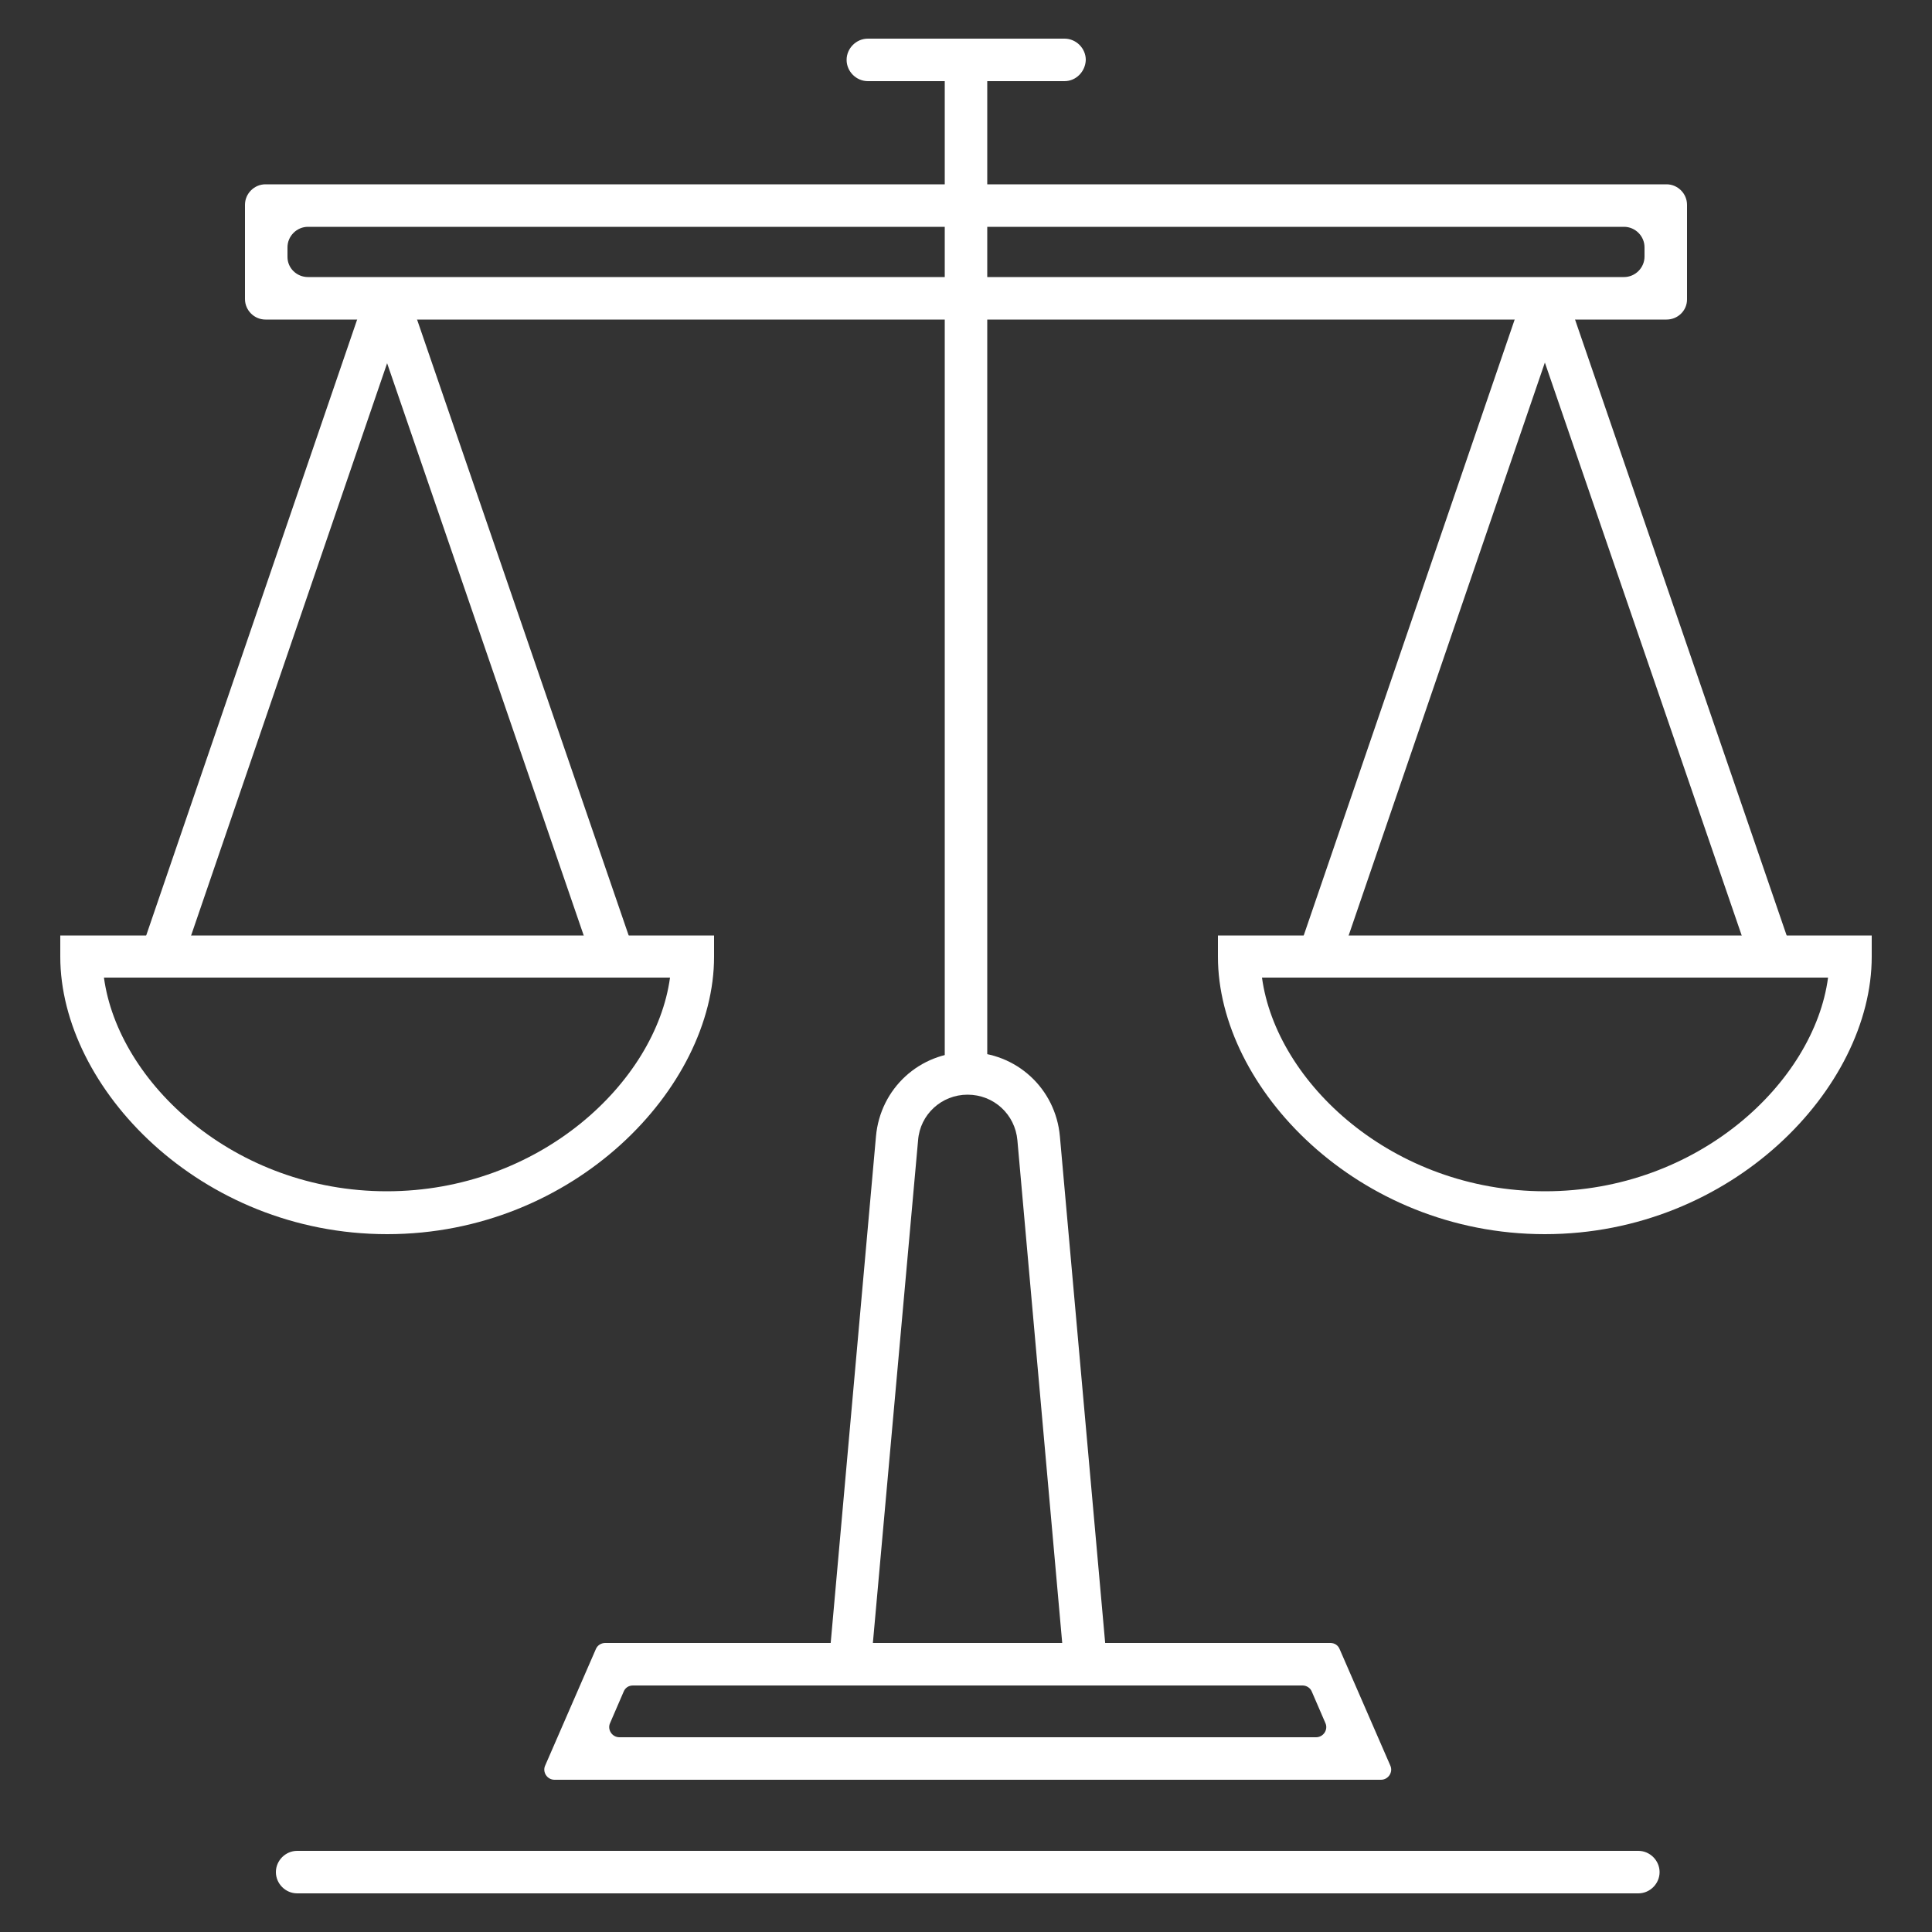
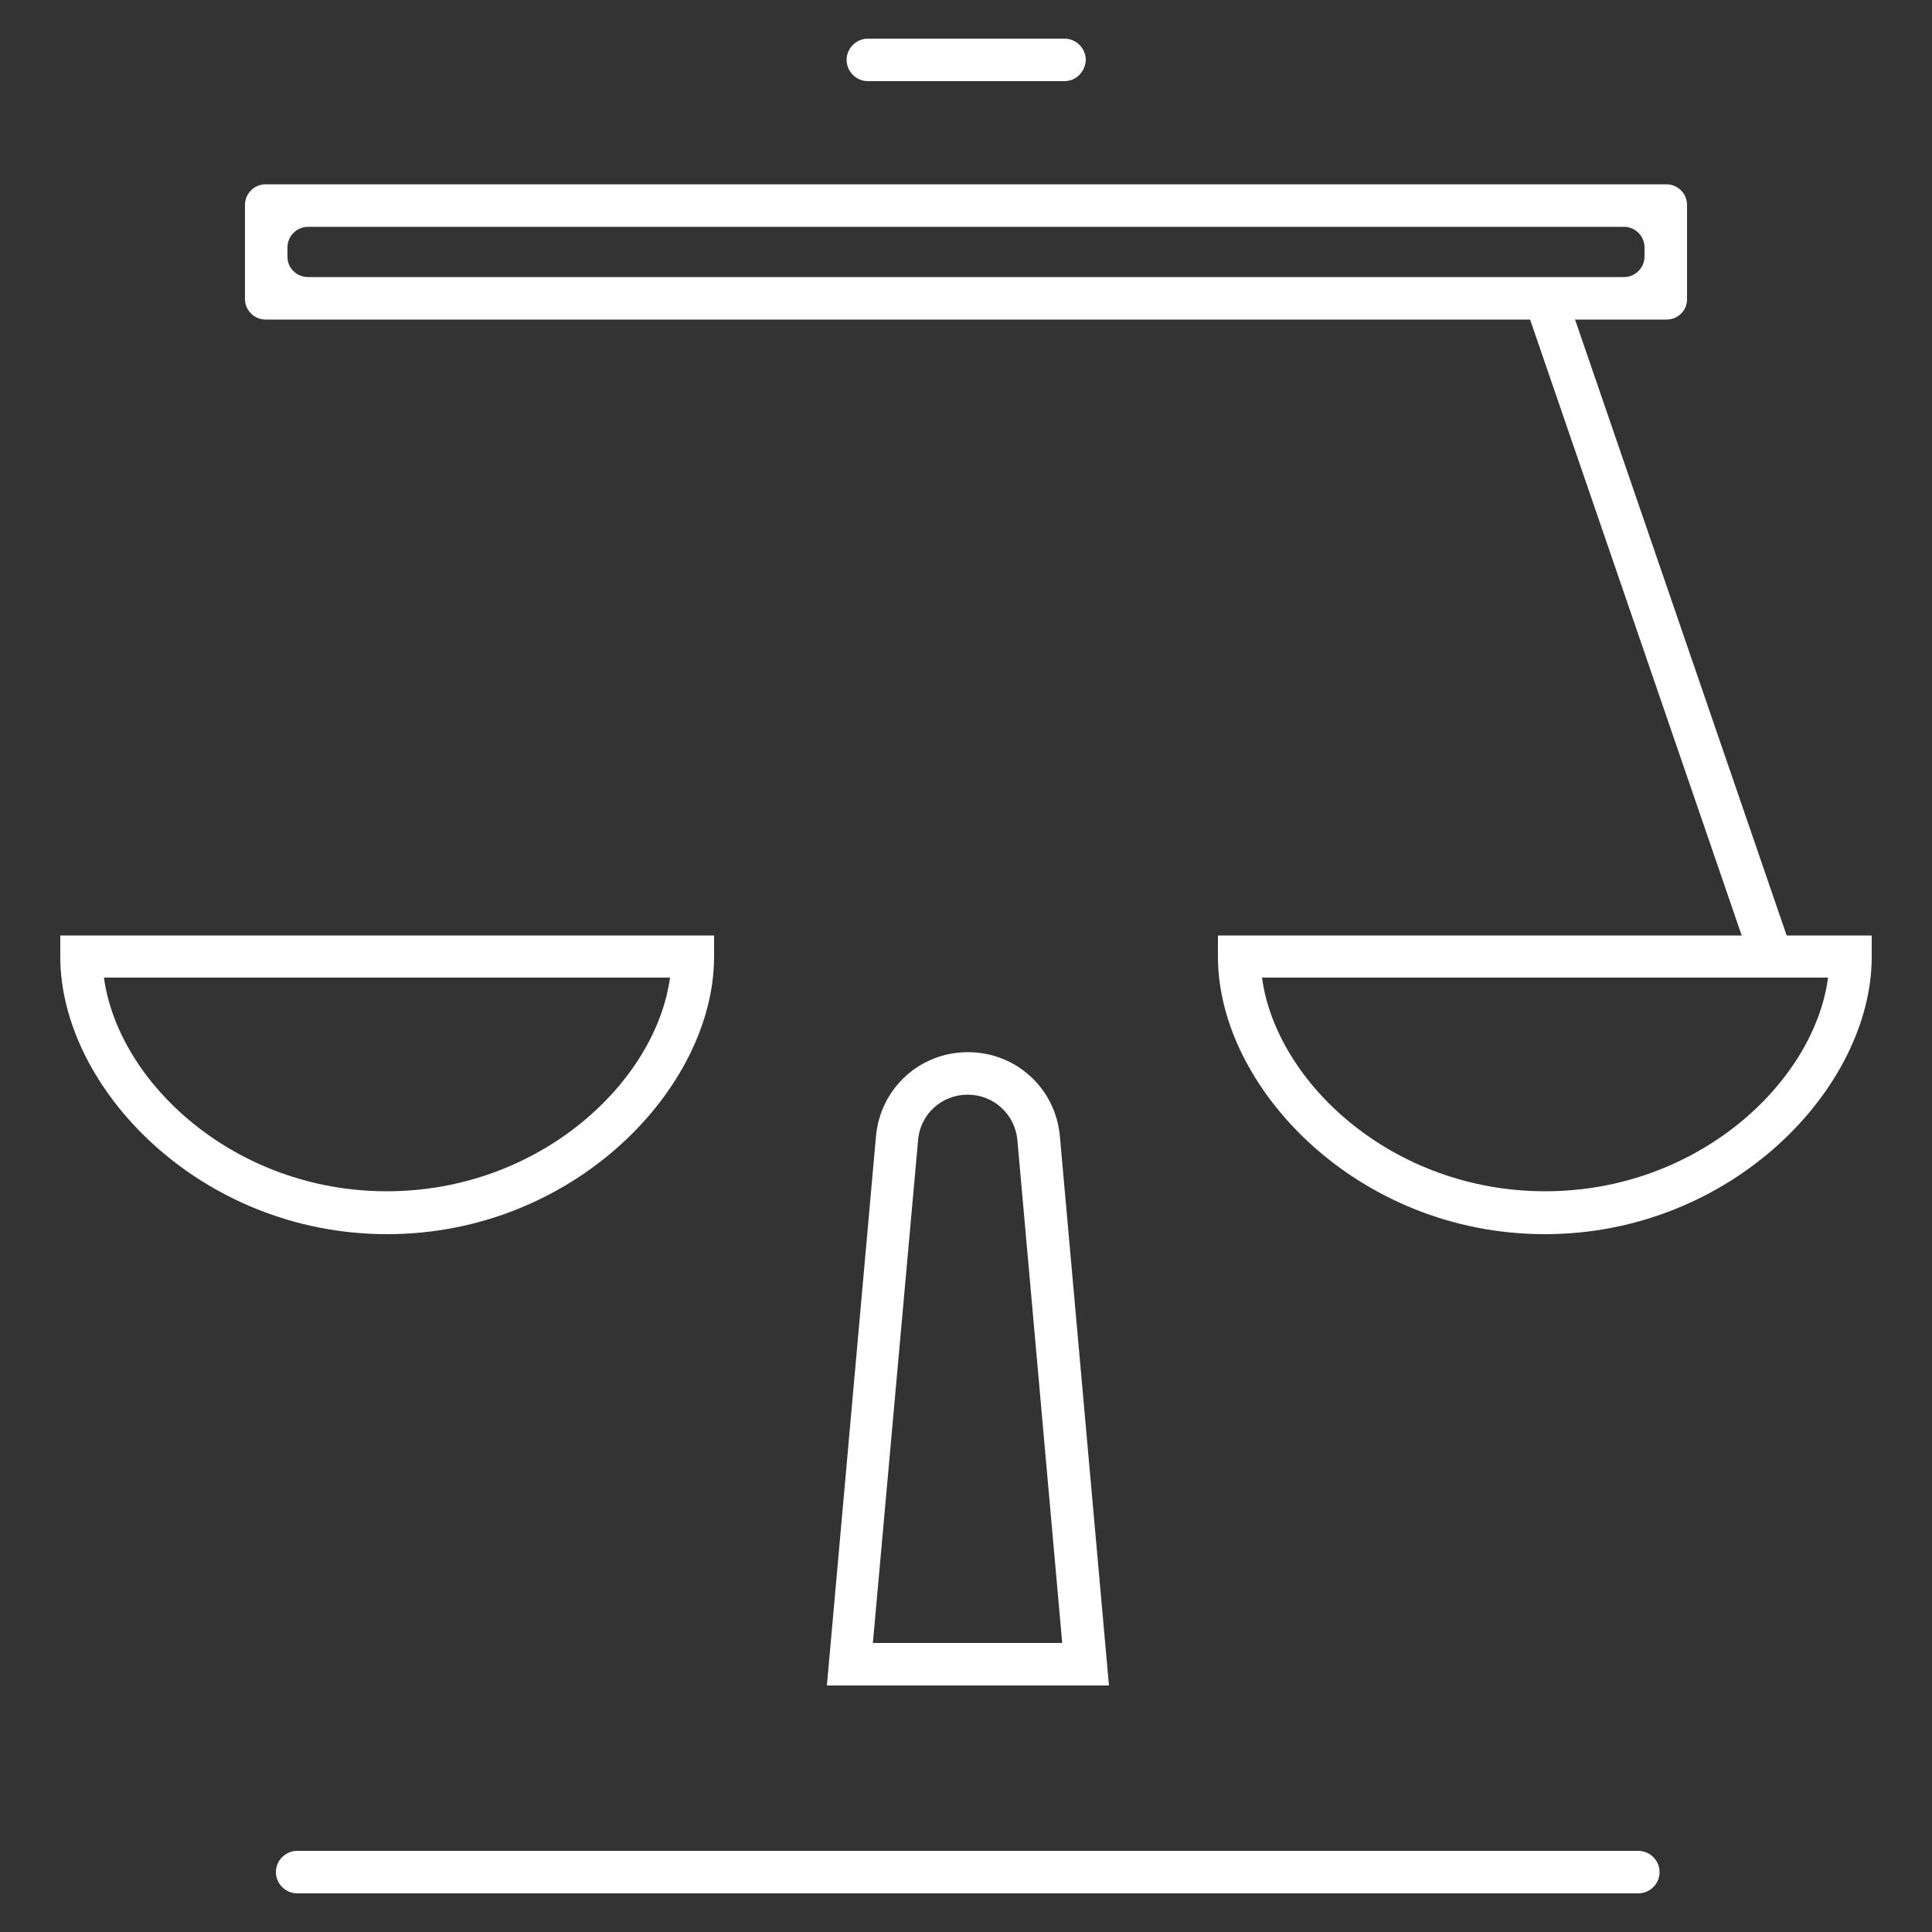
<svg xmlns="http://www.w3.org/2000/svg" version="1.1" id="Layer_1" x="0px" y="0px" viewBox="0 0 500 500" style="enable-background:new 0 0 500 500;" xml:space="preserve">
  <rect x="0" y="0" width="500" height="500" fill="#333333" stroke="none" />
  <g>
    <g>
      <g>
        <g>
          <path style="fill:#FFFFFF;" d="M399.8,319.4c-48.4,0-84.6-37.9-84.6-71.8v-5.5h169.2v5.5C484.4,281.5,448.2,319.4,399.8,319.4z       M326.6,253c3.7,27.2,33.8,55.3,73.3,55.3c39.5,0,69.6-28.2,73.2-55.3H326.6z" />
        </g>
        <g>
          <rect x="423.5" y="72.4" transform="matrix(0.946 -0.325 0.325 0.946 -29.481 148.043)" style="fill:#FFFFFF;" width="11" height="180.1" />
        </g>
        <g>
-           <rect x="280.6" y="156.9" transform="matrix(0.324 -0.946 0.946 0.324 96.823 460.322)" style="fill:#FFFFFF;" width="180.1" height="11" />
-         </g>
+           </g>
      </g>
      <g>
        <g>
          <path style="fill:#FFFFFF;" d="M100.2,319.4c-48.4,0-84.6-37.9-84.6-71.8v-5.5h169.2v5.5C184.8,281.5,148.6,319.4,100.2,319.4z       M26.9,253c3.7,27.2,33.8,55.3,73.2,55.3c39.5,0,69.6-28.2,73.3-55.3H26.9z" />
        </g>
        <g>
-           <rect x="123.9" y="72.4" transform="matrix(0.946 -0.325 0.325 0.946 -45.702 50.793)" style="fill:#FFFFFF;" width="11" height="180.1" />
-         </g>
+           </g>
        <g>
-           <rect x="-19.1" y="156.9" transform="matrix(0.324 -0.946 0.946 0.324 -105.665 176.877)" style="fill:#FFFFFF;" width="180.1" height="11" />
-         </g>
+           </g>
      </g>
    </g>
    <g>
-       <rect x="244.5" y="15.5" style="fill:#FFFFFF;" width="11" height="262.4" />
-     </g>
+       </g>
    <g>
-       <path style="fill:#FFFFFF;" d="M357.4,460.6H143.5c-1.9,0-3.2-2-2.4-3.7l13.1-30.1c0.4-1,1.4-1.6,2.4-1.6h187.7    c1.1,0,2,0.6,2.4,1.6l13.1,30.1C360.6,458.6,359.3,460.6,357.4,460.6z M160.3,449.6h180.3c1.9,0,3.2-2,2.4-3.7l-3.5-8.1    c-0.4-1-1.4-1.6-2.4-1.6H163.8c-1.1,0-2,0.6-2.4,1.6l-3.5,8.1C157.1,447.6,158.4,449.6,160.3,449.6z" />
-     </g>
+       </g>
    <g>
      <path style="fill:#FFFFFF;" d="M287,436.2h-73l12.7-142.1c1.1-12.4,11.3-21.8,23.8-21.8c12.5,0,22.7,9.4,23.8,21.8L287,436.2z     M225.9,425.2h49l-11.6-130.1c-0.6-6.7-6.1-11.8-12.9-11.8c-6.7,0-12.3,5.1-12.8,11.8L225.9,425.2z" />
    </g>
    <g>
      <path style="fill:#FFFFFF;" d="M431.3,82.7H68.7c-2.9,0-5.3-2.4-5.3-5.3V53c0-2.9,2.4-5.3,5.3-5.3h362.6c2.9,0,5.3,2.4,5.3,5.3    v24.5C436.6,80.4,434.2,82.7,431.3,82.7z M79.7,71.7h340.6c2.9,0,5.3-2.4,5.3-5.3V64c0-2.9-2.4-5.3-5.3-5.3H79.7    c-2.9,0-5.3,2.4-5.3,5.3v2.5C74.4,69.4,76.8,71.7,79.7,71.7z" />
    </g>
    <g>
      <path style="fill:#FFFFFF;" d="M275.5,21h-50.9c-3,0-5.5-2.5-5.5-5.5v0c0-3,2.5-5.5,5.5-5.5h50.9c3,0,5.5,2.5,5.5,5.5v0    C280.9,18.5,278.5,21,275.5,21z" />
    </g>
    <g>
      <path style="fill:#FFFFFF;" d="M424,490H76.9c-3,0-5.5-2.5-5.5-5.5v0c0-3,2.5-5.5,5.5-5.5H424c3,0,5.5,2.5,5.5,5.5v0    C429.5,487.5,427,490,424,490z" />
    </g>
  </g>
</svg>